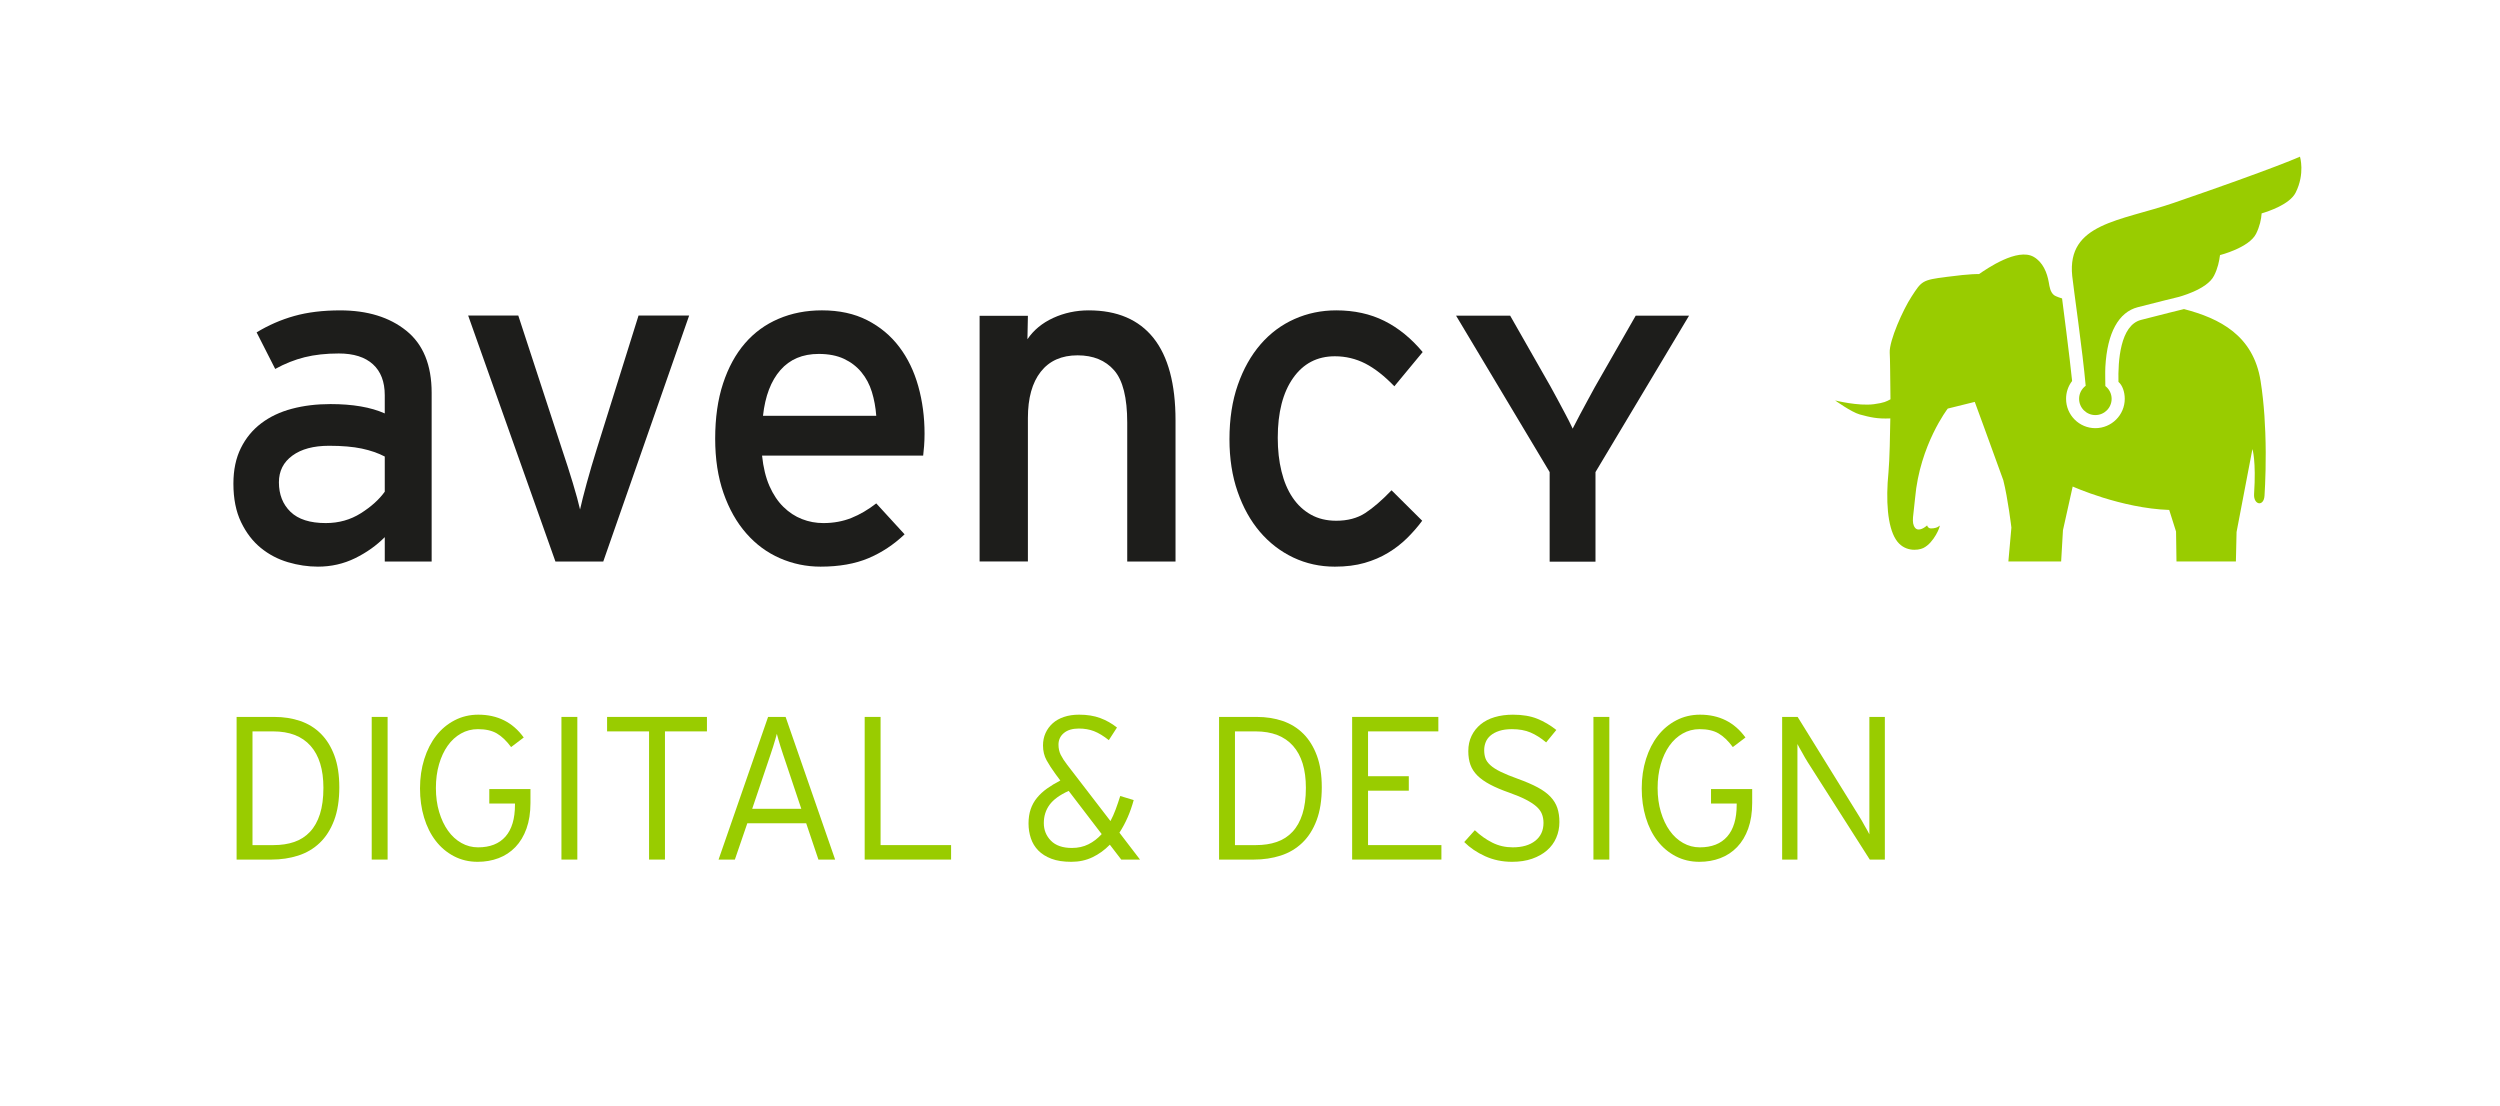
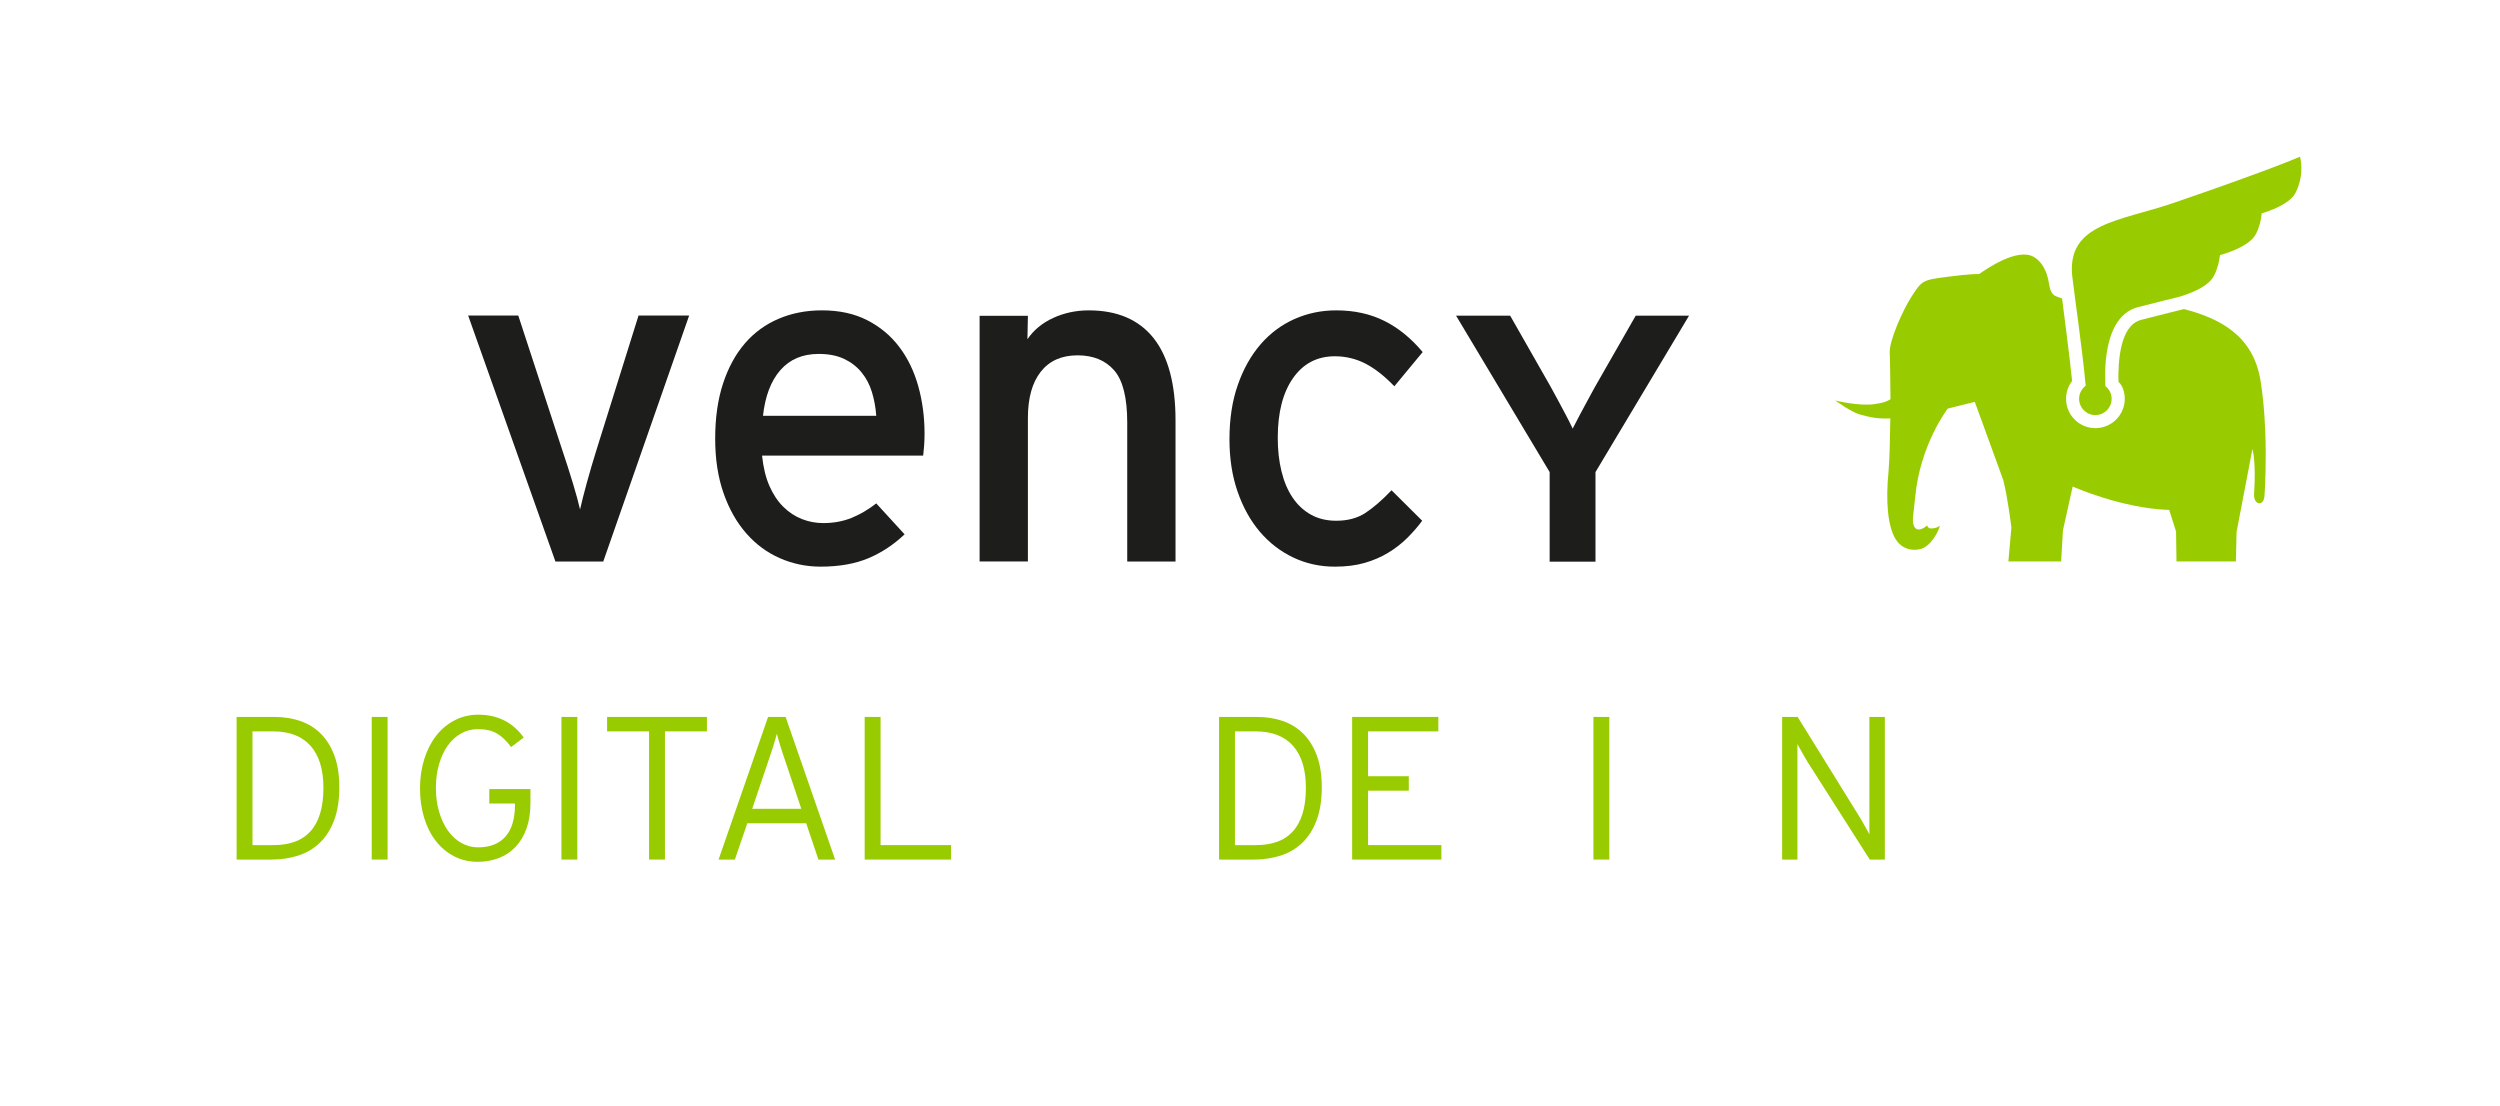
<svg xmlns="http://www.w3.org/2000/svg" version="1.1" id="GRÜN" x="0px" y="0px" viewBox="0 0 575.461 254.551" style="enable-background:new 0 0 575.461 254.551;" xml:space="preserve">
  <style type="text/css">
	.st0{fill:#99CC00;}
	.st1{fill:#1D1D1B;}
</style>
  <g id="Digital__x26__Design">
    <g>
      <path class="st0" d="M78.104,181.207c0,2.972-0.399,5.512-1.196,7.623c-0.797,2.11-1.9,3.839-3.307,5.184    s-3.065,2.322-4.973,2.932c-1.908,0.61-3.957,0.915-6.145,0.915h-8.021v-32.837h8.678c2.158,0,4.151,0.312,5.981,0.938    c1.83,0.626,3.408,1.604,4.738,2.933c1.329,1.329,2.369,3.01,3.12,5.042C77.729,175.97,78.104,178.393,78.104,181.207z     M74.445,181.348c0-4.222-0.985-7.442-2.955-9.663s-4.848-3.331-8.632-3.331h-4.738v26.176h4.832c1.782,0,3.377-0.241,4.785-0.727    c1.407-0.484,2.611-1.259,3.612-2.322c1-1.062,1.767-2.432,2.299-4.104C74.179,185.703,74.445,183.694,74.445,181.348z" />
      <path class="st0" d="M85.562,197.861v-32.837h3.659v32.837H85.562z" />
      <path class="st0" d="M121.19,190.728c-0.61,1.7-1.462,3.119-2.557,4.257c-1.095,1.139-2.385,1.988-3.87,2.55    c-1.486,0.562-3.089,0.842-4.808,0.842c-2.002,0-3.823-0.43-5.465-1.29c-1.642-0.859-3.042-2.04-4.198-3.542    c-1.157-1.501-2.049-3.283-2.674-5.348c-0.626-2.063-0.938-4.299-0.938-6.708c0-2.439,0.329-4.698,0.985-6.778    c0.657-2.079,1.571-3.87,2.744-5.371s2.587-2.682,4.246-3.542c1.657-0.859,3.471-1.29,5.441-1.29c4.44,0,7.928,1.752,10.461,5.254    l-2.909,2.205c-1.063-1.438-2.158-2.486-3.284-3.143c-1.125-0.657-2.58-0.985-4.362-0.985c-1.407,0-2.706,0.336-3.894,1.009    c-1.189,0.673-2.205,1.603-3.049,2.791s-1.509,2.611-1.994,4.269c-0.485,1.658-0.727,3.487-0.727,5.488    c0,2.002,0.25,3.84,0.75,5.512c0.5,1.674,1.18,3.112,2.041,4.316c0.86,1.204,1.884,2.143,3.073,2.814    c1.188,0.673,2.47,1.009,3.847,1.009c2.751,0,4.855-0.829,6.31-2.486c1.454-1.657,2.181-4.097,2.181-7.318v-0.281h-5.911v-3.331    h9.476v3.182C122.104,187.056,121.8,189.029,121.19,190.728z" />
      <path class="st0" d="M129.235,197.861v-32.837h3.659v32.837H129.235z" />
      <path class="st0" d="M153.064,168.354v29.507h-3.659v-29.507h-9.663v-3.33h22.986v3.33H153.064z" />
      <path class="st0" d="M188.388,197.861l-2.814-8.351h-13.557l-2.861,8.351h-3.753l11.399-32.837h4.034l11.399,32.837H188.388z     M180.835,175.391c-0.188-0.532-0.383-1.11-0.586-1.736c-0.204-0.625-0.398-1.227-0.586-1.806    c-0.188-0.578-0.352-1.126-0.493-1.642c-0.141-0.517-0.258-0.946-0.352-1.29c-0.094,0.344-0.211,0.767-0.352,1.267    s-0.305,1.048-0.493,1.642c-0.188,0.595-0.392,1.212-0.61,1.853c-0.219,0.642-0.422,1.243-0.61,1.807l-3.612,10.695h11.305    L180.835,175.391z" />
      <path class="st0" d="M199.036,197.861v-32.837h3.659v29.506h16.231v3.331H199.036z" />
-       <path class="st0" d="M258.094,197.861l-2.627-3.425c-1.188,1.22-2.518,2.182-3.987,2.885c-1.47,0.704-3.096,1.056-4.878,1.056    c-1.814,0-3.339-0.234-4.575-0.703c-1.235-0.47-2.244-1.103-3.025-1.9c-0.781-0.797-1.353-1.735-1.711-2.814    c-0.36-1.079-0.54-2.212-0.54-3.401c0-1.22,0.164-2.313,0.493-3.283c0.328-0.969,0.812-1.845,1.454-2.627    c0.641-0.781,1.409-1.493,2.307-2.135c0.896-0.641,1.918-1.258,3.064-1.853l-1.117-1.501c-0.803-1.095-1.481-2.142-2.037-3.144    c-0.556-1-0.833-2.142-0.833-3.424c0-1.032,0.192-1.978,0.578-2.838s0.934-1.61,1.644-2.252c0.71-0.641,1.581-1.134,2.611-1.478    s2.188-0.517,3.47-0.517c1.845,0,3.463,0.258,4.855,0.774c1.391,0.516,2.681,1.243,3.87,2.182l-1.877,2.908    c-1.22-0.969-2.354-1.657-3.4-2.064c-1.049-0.406-2.213-0.609-3.495-0.609c-1.471,0-2.619,0.344-3.448,1.031    c-0.828,0.688-1.243,1.58-1.243,2.675c0,0.875,0.172,1.657,0.517,2.345c0.344,0.688,0.828,1.439,1.454,2.252l9.992,12.994    c0.438-0.812,0.836-1.704,1.196-2.674c0.358-0.969,0.711-2.001,1.055-3.096l3.097,0.938c-0.751,2.784-1.846,5.286-3.284,7.506    l4.738,6.192H258.094z M245.992,182.052c-2.063,0.938-3.534,2.01-4.409,3.213c-0.876,1.204-1.313,2.604-1.313,4.198    c0,1.596,0.547,2.948,1.642,4.058c1.095,1.111,2.705,1.666,4.832,1.666c1.407,0,2.674-0.282,3.8-0.845s2.142-1.344,3.049-2.346    L245.992,182.052z" />
      <path class="st0" d="M304.253,181.207c0,2.972-0.398,5.512-1.196,7.623c-0.797,2.11-1.899,3.839-3.307,5.184    s-3.065,2.322-4.973,2.932c-1.908,0.61-3.956,0.915-6.146,0.915h-8.021v-32.837h8.679c2.158,0,4.151,0.312,5.98,0.938    c1.83,0.626,3.409,1.604,4.738,2.933s2.369,3.01,3.119,5.042C303.878,175.97,304.253,178.393,304.253,181.207z M300.595,181.348    c0-4.222-0.985-7.442-2.956-9.663c-1.97-2.221-4.848-3.331-8.631-3.331h-4.738v26.176h4.832c1.782,0,3.377-0.241,4.784-0.727    c1.408-0.484,2.611-1.259,3.612-2.322c1.001-1.062,1.767-2.432,2.299-4.104C300.329,185.703,300.595,183.694,300.595,181.348z" />
      <path class="st0" d="M311.243,197.861v-32.837h19.843v3.33h-16.184v10.32h9.382v3.331h-9.382v12.524h16.888v3.331H311.243z" />
-       <path class="st0" d="M358.951,189.229c0,1.283-0.243,2.486-0.728,3.612c-0.485,1.126-1.196,2.096-2.134,2.908    c-0.938,0.813-2.081,1.454-3.425,1.924c-1.345,0.469-2.878,0.703-4.598,0.703c-2.251,0-4.323-0.43-6.215-1.29    c-1.893-0.859-3.495-1.946-4.809-3.26l2.439-2.721c1.25,1.188,2.596,2.142,4.034,2.861s3.002,1.079,4.691,1.079    c2.188,0,3.916-0.5,5.183-1.502c1.267-1,1.9-2.376,1.9-4.128c0-0.75-0.125-1.438-0.375-2.063c-0.251-0.626-0.681-1.204-1.29-1.736    c-0.61-0.531-1.416-1.055-2.416-1.571c-1.001-0.516-2.252-1.039-3.753-1.571c-1.782-0.625-3.276-1.259-4.479-1.899    c-1.205-0.641-2.175-1.329-2.909-2.064c-0.735-0.734-1.267-1.556-1.595-2.463c-0.328-0.906-0.492-1.954-0.492-3.143    c0-1.313,0.25-2.486,0.75-3.519s1.196-1.915,2.088-2.65c0.892-0.734,1.97-1.29,3.236-1.665c1.267-0.376,2.666-0.563,4.199-0.563    c2.188,0,4.058,0.313,5.605,0.938c1.548,0.626,3.01,1.485,4.386,2.58l-2.346,2.861c-1.188-1-2.385-1.759-3.588-2.275    c-1.205-0.516-2.636-0.773-4.293-0.773c-1.126,0-2.095,0.133-2.908,0.398c-0.813,0.267-1.478,0.618-1.993,1.056    c-0.517,0.438-0.892,0.946-1.126,1.524c-0.234,0.579-0.353,1.196-0.353,1.854c0,0.688,0.095,1.306,0.282,1.853    c0.188,0.548,0.562,1.079,1.126,1.595c0.562,0.517,1.352,1.024,2.368,1.524c1.017,0.501,2.354,1.049,4.011,1.643    c1.813,0.656,3.331,1.313,4.551,1.97c1.22,0.657,2.196,1.377,2.932,2.158c0.734,0.782,1.259,1.642,1.571,2.58    C358.793,186.93,358.951,188.009,358.951,189.229z" />
      <path class="st0" d="M366.784,197.861v-32.837h3.659v32.837H366.784z" />
-       <path class="st0" d="M402.412,190.728c-0.61,1.7-1.462,3.119-2.557,4.257c-1.095,1.139-2.385,1.988-3.87,2.55    s-3.089,0.842-4.809,0.842c-2.001,0-3.823-0.43-5.465-1.29c-1.642-0.859-3.042-2.04-4.198-3.542    c-1.157-1.501-2.049-3.283-2.674-5.348c-0.626-2.063-0.938-4.299-0.938-6.708c0-2.439,0.328-4.698,0.985-6.778    c0.656-2.079,1.571-3.87,2.744-5.371s2.588-2.682,4.245-3.542c1.657-0.859,3.472-1.29,5.441-1.29c4.44,0,7.929,1.752,10.461,5.254    l-2.908,2.205c-1.063-1.438-2.157-2.486-3.283-3.143c-1.126-0.657-2.58-0.985-4.363-0.985c-1.407,0-2.705,0.336-3.894,1.009    s-2.204,1.603-3.049,2.791s-1.509,2.611-1.993,4.269c-0.485,1.658-0.728,3.487-0.728,5.488c0,2.002,0.25,3.84,0.751,5.512    c0.499,1.674,1.18,3.112,2.04,4.316s1.884,2.143,3.072,2.814c1.188,0.673,2.471,1.009,3.847,1.009c2.752,0,4.855-0.829,6.31-2.486    s2.182-4.097,2.182-7.318v-0.281h-5.911v-3.331h9.477v3.182C403.327,187.056,403.021,189.029,402.412,190.728z" />
      <path class="st0" d="M430.393,197.861l-14.314-22.47c-0.188-0.282-0.39-0.617-0.608-1.009c-0.219-0.391-0.437-0.781-0.654-1.173    c-0.219-0.391-0.43-0.758-0.632-1.103c-0.203-0.344-0.352-0.625-0.444-0.845v2.252v24.347h-3.519v-32.837h3.565l14.174,22.892    c0.187,0.281,0.389,0.618,0.607,1.009c0.218,0.392,0.437,0.782,0.655,1.173c0.218,0.392,0.429,0.759,0.632,1.103    c0.202,0.344,0.351,0.626,0.444,0.844v-2.251v-24.769h3.564v32.837H430.393z" />
    </g>
  </g>
  <g id="Elefant_1_">
    <path id="Körper_4_" class="st0" d="M521.361,98.135c-0.035-0.805-0.07-1.599-0.124-2.423c-0.184-2.637-0.462-5.339-0.879-7.985   c-1.654-10.538-9.455-14.451-17.635-16.582c0,0-5.696,1.391-9.907,2.498c-4.787,1.251-5.299,9.475-5.18,14.263   c0.879,0.73,1.45,2.265,1.45,3.898c0,3.725-3.039,6.754-6.774,6.754c-3.715,0-6.734-3.029-6.734-6.754   c0-1.5,0.487-2.945,1.391-4.102c-0.497-5.056-2.313-19.006-2.313-19.006s-1.461-0.421-1.903-0.804   c-0.829-0.71-0.983-1.902-1.152-2.88c-0.392-2.27-1.361-4.653-3.461-5.875c-3.754-2.18-10.836,2.746-12.594,3.948   c0,0-1.783-0.104-7.449,0.651c-5.676,0.71-5.756,0.944-8.085,4.534c-1.932,2.935-5.17,10.151-5.031,12.912   c0.094,1.495,0.104,4.862,0.174,10.732c-0.944,0.497-1.41,0.8-3.814,1.127c-3.645,0.477-8.924-0.864-8.924-0.864   s3.71,2.672,5.641,3.218c2.448,0.66,4.003,1.048,7.062,0.919c-0.045,3.332-0.164,9.629-0.427,12.45   c-0.631,6.372-0.238,12.39,1.698,15.41c1.837,2.91,5.065,2.572,6.312,1.981c2.513-1.217,4.008-5.15,3.764-5.16   c-0.224,0.184-0.387,0.313-0.586,0.392c-0.313,0.154-1.42,0.387-1.827,0.154c-0.313-0.164-0.442-0.477-0.467-0.596   c-0.338,0.303-1.887,1.574-2.761,0.561c-0.953-1.202-0.338-2.95,0-6.893c1.088-12.241,7.514-20.56,7.514-20.56l6.218-1.54   c0,0,3.347,9.073,6.57,18.032c1.063,4.181,1.862,10.901,1.862,10.901l-0.695,7.802h12.147l0.417-7.196l2.24-10.061   c0,0,11.144,5.021,22.218,5.393l1.574,4.971l0.099,6.893h13.677l0.154-6.789l3.65-19.09c0,0,0.884,2.692,0.382,10.344   c-0.159,2.582,2.274,2.98,2.404,0.348c0.164-2.687,0.417-8.179,0.179-14.491C521.421,99.093,521.386,98.607,521.361,98.135" />
    <path id="Flügel_4_" class="st0" d="M529.419,36.063c0,0-5.597,2.572-29.121,10.657c-12.301,4.206-24.542,4.648-23.306,16.795   c0.328,3.084,2.409,17.386,3.099,25.282c-0.919,0.69-1.515,1.773-1.515,3.004c0,2.061,1.679,3.744,3.74,3.744   c2.086,0,3.749-1.684,3.749-3.744c0-1.177-0.561-2.255-1.445-2.935c0-0.685-0.07-3.273,0-4.39   c0.427-7.956,3.099-12.624,7.439-13.756c4.226-1.102,9.272-2.329,9.272-2.329s6.699-1.674,8.308-4.936   c0.874-1.723,1.197-3.367,1.371-4.738c0,0,6.684-1.679,8.308-4.916c0.849-1.723,1.187-3.342,1.276-4.683   c1.544-0.452,6.486-2.076,7.836-4.797C530.615,39.967,529.419,36.063,529.419,36.063" />
  </g>
  <g>
    <path class="st1" d="M376.517,72.657l-9.409,16.448c-0.507,0.942-1.049,1.952-1.655,3.043c-0.611,1.108-1.193,2.182-1.735,3.221   c-0.553,1.045-1.061,2.021-1.528,2.934c-0.063,0.126-0.121,0.247-0.185,0.367l-0.179-0.385c-0.444-0.942-0.957-1.963-1.539-3.043   c-0.571-1.068-1.153-2.147-1.73-3.244c-0.582-1.108-1.119-2.101-1.626-2.985l-9.04-15.868l-0.277-0.488h-12.453l21.546,36.008   v20.622h10.551v-20.622l21.54-36.008H376.517z" />
-     <path class="st1" d="M88.567,113.175c-1.286,1.803-3.119,3.456-5.506,4.966c-2.387,1.51-5.074,2.262-8.066,2.262   c-3.632,0-6.342-0.861-8.124-2.589c-1.776-1.722-2.669-3.99-2.669-6.792c0-2.589,1.032-4.639,3.102-6.149   c2.064-1.51,4.878-2.262,8.441-2.262c2.992,0,5.5,0.218,7.535,0.643c2.029,0.436,3.788,1.045,5.287,1.831V113.175z M93.537,76.134   c-3.886-3.129-8.96-4.69-15.227-4.69c-3.995,0-7.524,0.431-10.58,1.292c-3.067,0.861-5.95,2.124-8.66,3.772l4.278,8.416   c2.208-1.223,4.468-2.118,6.78-2.698c2.318-0.574,4.935-0.861,7.858-0.861c3.419,0,6.036,0.827,7.853,2.48   c1.816,1.653,2.727,4.024,2.727,7.119v4.202c-3.206-1.435-7.374-2.153-12.505-2.153c-3.206,0-6.163,0.362-8.867,1.079   c-2.71,0.718-5.062,1.831-7.057,3.341c-1.995,1.51-3.563,3.416-4.699,5.718c-1.142,2.302-1.712,5.029-1.712,8.193   c0,3.45,0.588,6.401,1.764,8.847c1.176,2.446,2.692,4.421,4.543,5.931c1.851,1.51,3.938,2.606,6.25,3.29   c2.318,0.683,4.618,1.022,6.896,1.022c3.061,0,5.91-0.649,8.55-1.94c2.635-1.292,4.912-2.911,6.838-4.851v5.609H99.36V90.423   C99.36,84.028,97.417,79.263,93.537,76.134" />
    <path class="st1" d="M137.362,103.365c-0.853,2.733-1.62,5.339-2.3,7.819c-0.675,2.48-1.193,4.512-1.545,6.091   c-0.357-1.579-0.911-3.611-1.66-6.091c-0.75-2.48-1.586-5.087-2.508-7.819l-10.049-30.732h-11.537l20.087,56.618h11.012   l19.77-56.618h-11.652L137.362,103.365z" />
    <path class="st1" d="M175.63,95.706c0.496-4.53,1.833-8.032,4.007-10.518c2.174-2.48,5.108-3.72,8.815-3.72   c2.277,0,4.22,0.379,5.823,1.131c1.603,0.758,2.94,1.78,4.007,3.077c1.072,1.292,1.874,2.807,2.41,4.53   c0.53,1.728,0.865,3.559,1.009,5.5H175.63z M206.994,79.855c-1.96-2.589-4.416-4.639-7.374-6.149s-6.429-2.268-10.418-2.268   c-3.638,0-6.965,0.649-9.992,1.946c-3.033,1.292-5.61,3.181-7.749,5.661c-2.139,2.48-3.817,5.552-5.022,9.22   c-1.211,3.669-1.816,7.911-1.816,12.722c0,4.679,0.64,8.847,1.92,12.516c1.286,3.669,3.027,6.757,5.241,9.272   c2.202,2.52,4.785,4.426,7.743,5.718c2.958,1.292,6.077,1.94,9.352,1.94c4.272,0,7.945-0.649,11.012-1.94   c3.061-1.292,5.84-3.129,8.331-5.5l-6.521-7.119c-1.851,1.441-3.753,2.555-5.714,3.347c-1.96,0.787-4.117,1.183-6.469,1.183   c-1.707,0-3.35-0.304-4.912-0.919c-1.568-0.609-2.992-1.544-4.278-2.807c-1.28-1.252-2.347-2.853-3.206-4.794   c-0.853-1.94-1.424-4.277-1.707-7.01H212.5c0.069-0.574,0.138-1.309,0.213-2.21c0.069-0.901,0.104-1.849,0.104-2.859   c0-3.812-0.479-7.446-1.441-10.891C210.413,85.464,208.955,82.444,206.994,79.855" />
    <path class="st1" d="M307.259,82.009c2.496,0,4.831,0.563,7.011,1.671c2.174,1.12,4.405,2.865,6.688,5.236l6.521-7.877   c-2.641-3.158-5.581-5.552-8.821-7.171c-3.246-1.619-6.942-2.428-11.076-2.428c-3.419,0-6.63,0.666-9.617,1.998   c-2.987,1.332-5.592,3.267-7.801,5.821c-2.208,2.555-3.955,5.666-5.235,9.329c-1.286,3.669-1.926,7.842-1.926,12.51   c0,4.461,0.623,8.485,1.874,12.079c1.245,3.594,2.952,6.671,5.125,9.226c2.174,2.549,4.739,4.524,7.691,5.931   c2.958,1.401,6.146,2.101,9.565,2.101c2.571,0,4.849-0.287,6.849-0.861c2.001-0.574,3.799-1.349,5.408-2.325   c1.603-0.965,3.044-2.084,4.324-3.336c1.286-1.263,2.462-2.606,3.528-4.047l-7.057-7.01c-2.208,2.302-4.226,4.042-6.042,5.23   c-1.822,1.183-4.047,1.78-6.688,1.78c-2.214,0-4.151-0.465-5.823-1.401c-1.678-0.936-3.085-2.245-4.226-3.938   c-1.136-1.688-1.989-3.703-2.554-6.04c-0.577-2.337-0.859-4.909-0.859-7.71c0-5.827,1.176-10.409,3.523-13.75   C299.994,83.679,303.2,82.009,307.259,82.009" />
    <path class="st1" d="M250.605,71.441c-2.923,0-5.65,0.586-8.175,1.745c-2.531,1.165-4.509,2.796-5.933,4.903l0.11-5.391H225.49   v56.55h11.116V96.214c0-4.587,0.986-8.141,2.963-10.65c1.978-2.515,4.797-3.772,8.469-3.772c3.598,0,6.405,1.148,8.418,3.445   c2.012,2.296,3.015,6.315,3.015,12.056v31.955h11.116v-32.46c0-8.416-1.695-14.737-5.074-18.986   C262.13,73.565,257.16,71.441,250.605,71.441" />
  </g>
</svg>